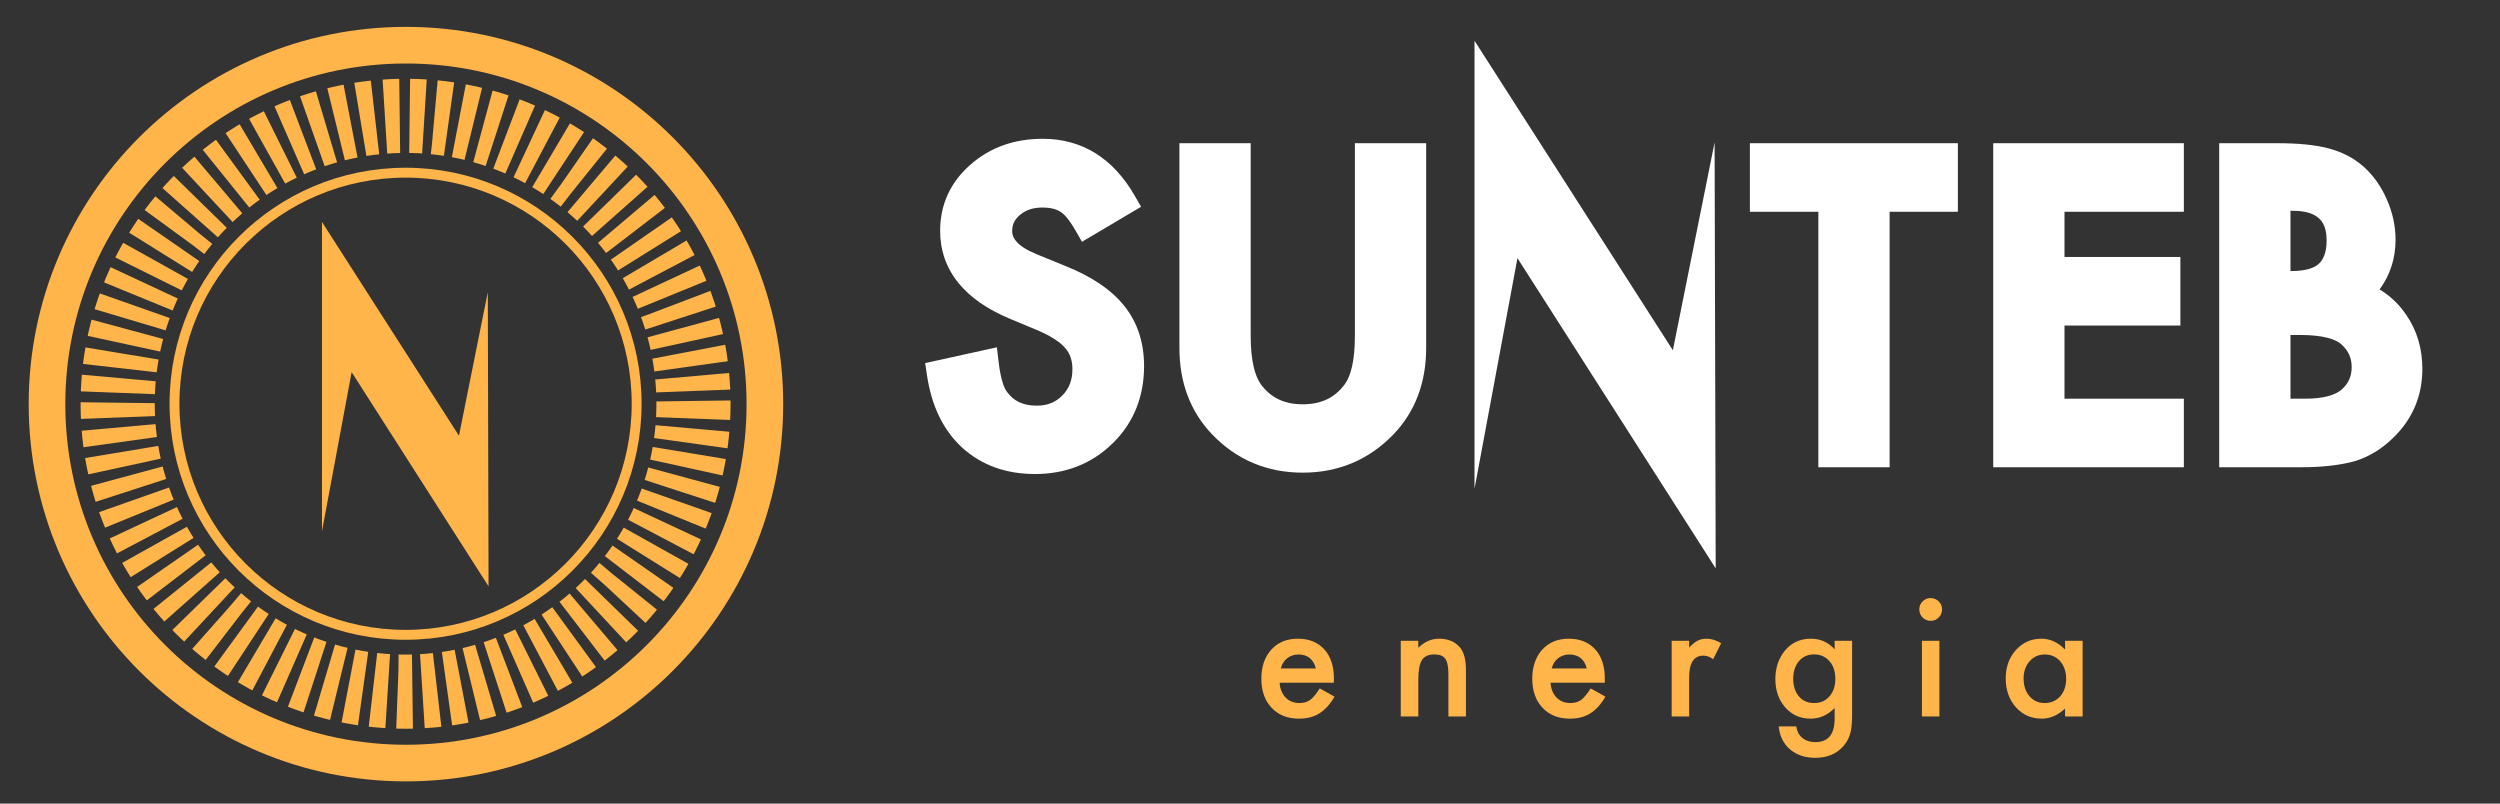
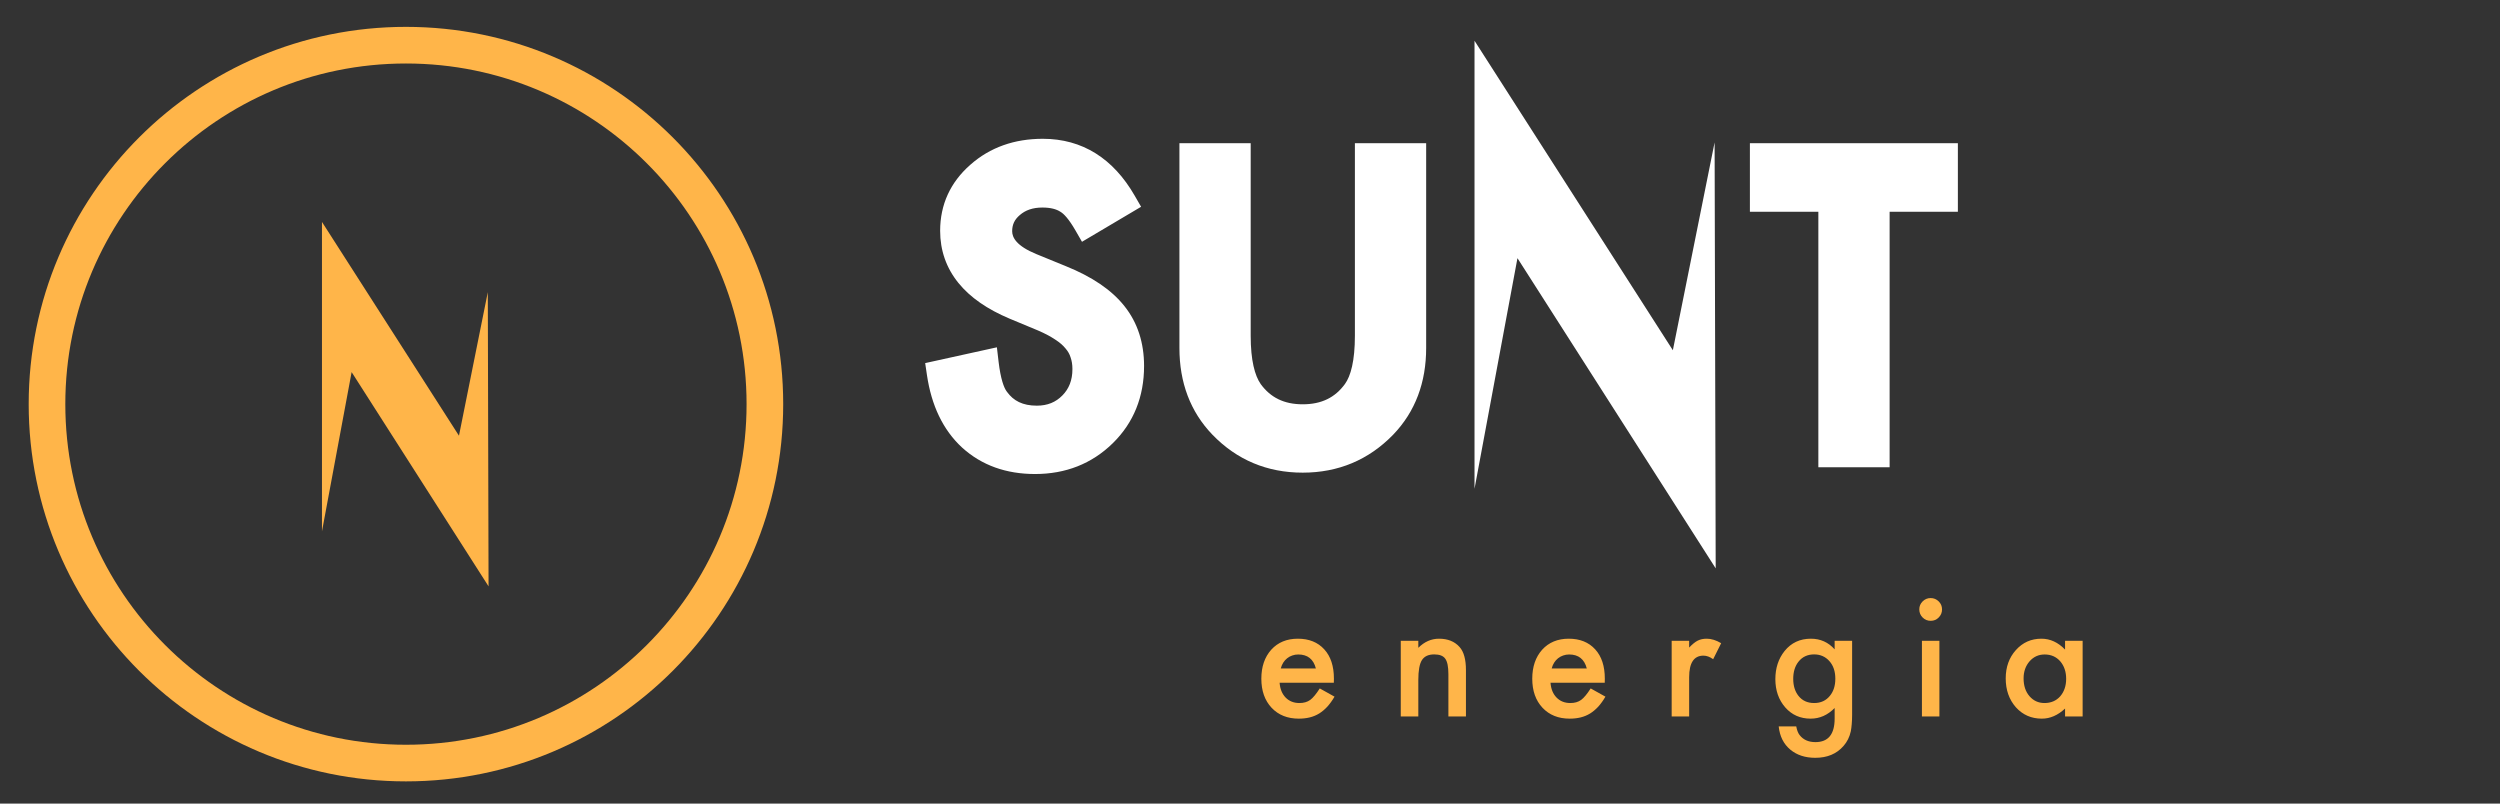
<svg xmlns="http://www.w3.org/2000/svg" width="196" height="63" viewBox="0 0 196 63" fill="none">
  <rect x="0" y="0" width="196" height="63" fill="#333333" stroke="none" />
  <path fill-rule="evenodd" clip-rule="evenodd" d="M38.303 45.97L38.244 22.904L35.983 34.159L25.242 17.399L25.242 41.661L27.568 29.173L38.303 45.97Z" fill="#FFB549" />
  <circle cx="31.826" cy="31.683" r="28.141" stroke="#FFB549" stroke-width="2.872" />
-   <circle cx="31.797" cy="31.654" r="18.116" stroke="#FFB549" stroke-width="0.775" />
-   <circle cx="31.797" cy="31.654" r="22.572" stroke="#FFB549" stroke-width="5.813" stroke-dasharray="1.16 0.78" />
-   <path fill-rule="evenodd" clip-rule="evenodd" d="M178.526 11.227C180.128 11.227 181.471 11.35 182.52 11.623C183.596 11.901 184.538 12.38 185.32 13.076L185.323 13.079L185.327 13.082C186.1 13.784 186.701 14.649 187.137 15.657C187.582 16.675 187.812 17.722 187.812 18.79C187.812 20.256 187.387 21.564 186.56 22.693C187.387 23.19 188.085 23.852 188.644 24.678C189.498 25.913 189.913 27.34 189.913 28.919C189.913 31.016 189.16 32.824 187.671 34.279C186.788 35.161 185.776 35.792 184.639 36.148L184.622 36.153L184.606 36.157C183.428 36.483 182.002 36.633 180.355 36.633H173.986V11.227H178.526ZM182.407 18.851C182.407 19.794 182.154 20.341 181.805 20.673C181.477 20.985 180.835 21.25 179.644 21.25H179.573V16.527H179.78C180.815 16.527 181.433 16.776 181.803 17.116L181.806 17.119L181.81 17.122C182.157 17.436 182.407 17.95 182.407 18.851ZM180.325 26.262H179.573V31.258H180.718C182.206 31.258 183.083 30.961 183.558 30.566C184.112 30.088 184.372 29.518 184.372 28.783C184.372 28.07 184.12 27.5 183.577 27.008L183.575 27.006L183.572 27.004C183.137 26.604 182.165 26.262 180.325 26.262Z" fill="white" />
-   <path fill-rule="evenodd" clip-rule="evenodd" d="M171.214 16.602H161.856V20.147H170.942V25.522H161.856V31.258H171.214V36.633H156.27V11.227H171.214V16.602Z" fill="white" />
  <path fill-rule="evenodd" clip-rule="evenodd" d="M142.559 36.633V16.602H137.192V11.227H153.497V16.602H148.146V36.633H142.559Z" fill="white" />
  <path fill-rule="evenodd" clip-rule="evenodd" d="M134.51 44.558L134.425 11.164L131.152 27.459L115.602 3.194L115.602 38.32L118.969 20.24L134.51 44.558Z" fill="white" />
  <path fill-rule="evenodd" clip-rule="evenodd" d="M98.054 26.319V11.227H92.467V27.286C92.467 29.98 93.315 32.272 95.053 34.079L95.055 34.081C96.967 36.06 99.348 37.056 102.132 37.056C104.915 37.056 107.3 36.06 109.221 34.083L109.223 34.081L109.225 34.079C110.963 32.272 111.811 29.98 111.811 27.286V11.227H106.224V26.319C106.224 28.294 105.897 29.484 105.44 30.109L105.44 30.11C104.673 31.162 103.615 31.697 102.132 31.697C100.664 31.697 99.611 31.165 98.843 30.116C98.376 29.451 98.054 28.249 98.054 26.319Z" fill="white" />
-   <path fill-rule="evenodd" clip-rule="evenodd" d="M83.579 20.874L83.577 20.873L81.254 19.923C79.684 19.278 79.354 18.62 79.354 18.126C79.354 17.611 79.537 17.212 79.956 16.859L79.959 16.856L79.963 16.853C80.393 16.483 80.954 16.271 81.724 16.271C82.387 16.271 82.826 16.405 83.118 16.592L83.136 16.603L83.154 16.614C83.396 16.755 83.794 17.162 84.307 18.052L84.828 18.957L89.462 16.211L88.952 15.328C87.284 12.436 84.866 10.881 81.754 10.881C79.538 10.881 77.618 11.548 76.067 12.923C74.509 14.294 73.707 16.04 73.707 18.096C73.707 19.626 74.184 21.001 75.135 22.177C76.072 23.336 77.431 24.254 79.13 24.973L79.133 24.974L81.382 25.91C81.92 26.142 82.365 26.38 82.724 26.619L82.731 26.624L82.738 26.629C83.088 26.854 83.343 27.081 83.523 27.303L83.534 27.317L83.546 27.33C83.728 27.539 83.853 27.763 83.93 28.006L83.935 28.022L83.94 28.038C84.027 28.286 84.078 28.581 84.078 28.935C84.078 29.82 83.804 30.484 83.287 31.007C82.769 31.533 82.127 31.804 81.285 31.804C80.18 31.804 79.455 31.424 78.948 30.721L78.939 30.708L78.929 30.695C78.709 30.409 78.448 29.708 78.289 28.361L78.156 27.229L72.534 28.467L72.675 29.419C73.024 31.771 73.918 33.696 75.43 35.091L75.433 35.094L75.436 35.096C76.973 36.492 78.904 37.163 81.149 37.163C83.538 37.163 85.592 36.364 87.238 34.752C88.883 33.142 89.695 31.096 89.695 28.694C89.695 26.892 89.198 25.306 88.156 24C87.13 22.703 85.569 21.679 83.579 20.874Z" fill="white" />
+   <path fill-rule="evenodd" clip-rule="evenodd" d="M83.579 20.874L83.577 20.873L81.254 19.923C79.684 19.278 79.354 18.62 79.354 18.126C79.354 17.611 79.537 17.212 79.956 16.859L79.959 16.856L79.963 16.853C80.393 16.483 80.954 16.271 81.724 16.271C82.387 16.271 82.826 16.405 83.118 16.592L83.154 16.614C83.396 16.755 83.794 17.162 84.307 18.052L84.828 18.957L89.462 16.211L88.952 15.328C87.284 12.436 84.866 10.881 81.754 10.881C79.538 10.881 77.618 11.548 76.067 12.923C74.509 14.294 73.707 16.04 73.707 18.096C73.707 19.626 74.184 21.001 75.135 22.177C76.072 23.336 77.431 24.254 79.13 24.973L79.133 24.974L81.382 25.91C81.92 26.142 82.365 26.38 82.724 26.619L82.731 26.624L82.738 26.629C83.088 26.854 83.343 27.081 83.523 27.303L83.534 27.317L83.546 27.33C83.728 27.539 83.853 27.763 83.93 28.006L83.935 28.022L83.94 28.038C84.027 28.286 84.078 28.581 84.078 28.935C84.078 29.82 83.804 30.484 83.287 31.007C82.769 31.533 82.127 31.804 81.285 31.804C80.18 31.804 79.455 31.424 78.948 30.721L78.939 30.708L78.929 30.695C78.709 30.409 78.448 29.708 78.289 28.361L78.156 27.229L72.534 28.467L72.675 29.419C73.024 31.771 73.918 33.696 75.43 35.091L75.433 35.094L75.436 35.096C76.973 36.492 78.904 37.163 81.149 37.163C83.538 37.163 85.592 36.364 87.238 34.752C88.883 33.142 89.695 31.096 89.695 28.694C89.695 26.892 89.198 25.306 88.156 24C87.13 22.703 85.569 21.679 83.579 20.874Z" fill="white" />
  <path d="M104.573 53.528H100.321C100.357 54.015 100.516 54.403 100.796 54.691C101.076 54.976 101.436 55.118 101.874 55.118C102.215 55.118 102.497 55.037 102.721 54.874C102.94 54.712 103.19 54.411 103.47 53.973L104.627 54.618C104.449 54.923 104.26 55.185 104.061 55.404C103.862 55.619 103.649 55.798 103.421 55.94C103.194 56.078 102.948 56.18 102.684 56.245C102.42 56.31 102.134 56.342 101.825 56.342C100.94 56.342 100.229 56.058 99.693 55.489C99.157 54.917 98.889 54.157 98.889 53.211C98.889 52.273 99.149 51.514 99.669 50.933C100.193 50.36 100.887 50.074 101.752 50.074C102.625 50.074 103.316 50.352 103.823 50.909C104.327 51.461 104.579 52.226 104.579 53.205L104.573 53.528ZM103.165 52.407C102.975 51.676 102.514 51.311 101.783 51.311C101.616 51.311 101.46 51.337 101.314 51.39C101.167 51.439 101.033 51.512 100.912 51.609C100.794 51.703 100.692 51.816 100.607 51.95C100.522 52.084 100.457 52.237 100.412 52.407H103.165ZM109.82 50.239H111.196V50.787C111.676 50.312 112.216 50.074 112.817 50.074C113.507 50.074 114.045 50.291 114.431 50.726C114.764 51.095 114.93 51.699 114.93 52.535V56.172H113.554V52.858C113.554 52.273 113.473 51.869 113.31 51.646C113.152 51.418 112.863 51.305 112.445 51.305C111.99 51.305 111.667 51.455 111.477 51.755C111.29 52.052 111.196 52.57 111.196 53.309V56.172H109.82V50.239ZM125.812 53.528H121.56C121.597 54.015 121.755 54.403 122.036 54.691C122.316 54.976 122.675 55.118 123.114 55.118C123.455 55.118 123.737 55.037 123.96 54.874C124.18 54.712 124.429 54.411 124.71 53.973L125.867 54.618C125.688 54.923 125.499 55.185 125.301 55.404C125.102 55.619 124.888 55.798 124.661 55.94C124.433 56.078 124.188 56.18 123.924 56.245C123.66 56.31 123.374 56.342 123.065 56.342C122.18 56.342 121.469 56.058 120.933 55.489C120.397 54.917 120.129 54.157 120.129 53.211C120.129 52.273 120.389 51.514 120.909 50.933C121.432 50.36 122.127 50.074 122.992 50.074C123.865 50.074 124.555 50.352 125.063 50.909C125.567 51.461 125.818 52.226 125.818 53.205L125.812 53.528ZM124.405 52.407C124.214 51.676 123.753 51.311 123.022 51.311C122.856 51.311 122.699 51.337 122.553 51.39C122.407 51.439 122.273 51.512 122.151 51.609C122.033 51.703 121.932 51.816 121.847 51.95C121.761 52.084 121.696 52.237 121.652 52.407H124.405ZM131.059 50.239H132.43V50.769C132.682 50.505 132.905 50.324 133.1 50.226C133.299 50.125 133.534 50.074 133.807 50.074C134.168 50.074 134.546 50.192 134.94 50.427L134.312 51.682C134.052 51.495 133.798 51.402 133.551 51.402C132.804 51.402 132.43 51.967 132.43 53.096V56.172H131.059V50.239ZM145.206 56.032C145.206 56.312 145.196 56.557 145.176 56.769C145.159 56.984 145.135 57.173 145.103 57.335C145.005 57.782 144.814 58.166 144.53 58.486C143.994 59.104 143.257 59.412 142.319 59.412C141.527 59.412 140.875 59.199 140.363 58.773C139.835 58.334 139.531 57.727 139.45 56.951H140.826C140.879 57.244 140.966 57.469 141.088 57.627C141.373 57.997 141.787 58.182 142.331 58.182C143.334 58.182 143.836 57.567 143.836 56.336V55.508C143.291 56.064 142.664 56.342 141.953 56.342C141.145 56.342 140.483 56.05 139.967 55.465C139.448 54.872 139.188 54.131 139.188 53.242C139.188 52.377 139.429 51.642 139.913 51.037C140.432 50.395 141.119 50.074 141.972 50.074C142.719 50.074 143.34 50.352 143.836 50.909V50.239H145.206V56.032ZM143.89 53.217C143.89 52.641 143.736 52.18 143.427 51.834C143.115 51.481 142.715 51.305 142.227 51.305C141.708 51.305 141.297 51.498 140.997 51.883C140.725 52.228 140.589 52.675 140.589 53.223C140.589 53.764 140.725 54.206 140.997 54.551C141.293 54.929 141.704 55.118 142.227 55.118C142.751 55.118 143.165 54.927 143.47 54.545C143.75 54.2 143.89 53.757 143.89 53.217ZM152.049 50.239V56.172H150.679V50.239H152.049ZM150.472 47.772C150.472 47.532 150.559 47.325 150.733 47.15C150.908 46.976 151.117 46.888 151.361 46.888C151.609 46.888 151.82 46.976 151.994 47.15C152.169 47.321 152.256 47.53 152.256 47.778C152.256 48.025 152.169 48.236 151.994 48.411C151.824 48.586 151.615 48.673 151.367 48.673C151.119 48.673 150.908 48.586 150.733 48.411C150.559 48.236 150.472 48.023 150.472 47.772ZM161.901 50.239H163.278V56.172H161.901V55.55C161.337 56.078 160.73 56.342 160.08 56.342C159.26 56.342 158.582 56.046 158.046 55.453C157.514 54.848 157.248 54.092 157.248 53.187C157.248 52.297 157.514 51.556 158.046 50.964C158.578 50.371 159.244 50.074 160.044 50.074C160.734 50.074 161.353 50.358 161.901 50.927V50.239ZM158.649 53.187C158.649 53.755 158.801 54.218 159.106 54.576C159.418 54.937 159.812 55.118 160.287 55.118C160.795 55.118 161.205 54.943 161.518 54.594C161.83 54.233 161.987 53.774 161.987 53.217C161.987 52.661 161.83 52.202 161.518 51.841C161.205 51.487 160.799 51.311 160.299 51.311C159.828 51.311 159.434 51.489 159.118 51.847C158.805 52.208 158.649 52.655 158.649 53.187Z" fill="#FFB549" />
</svg>